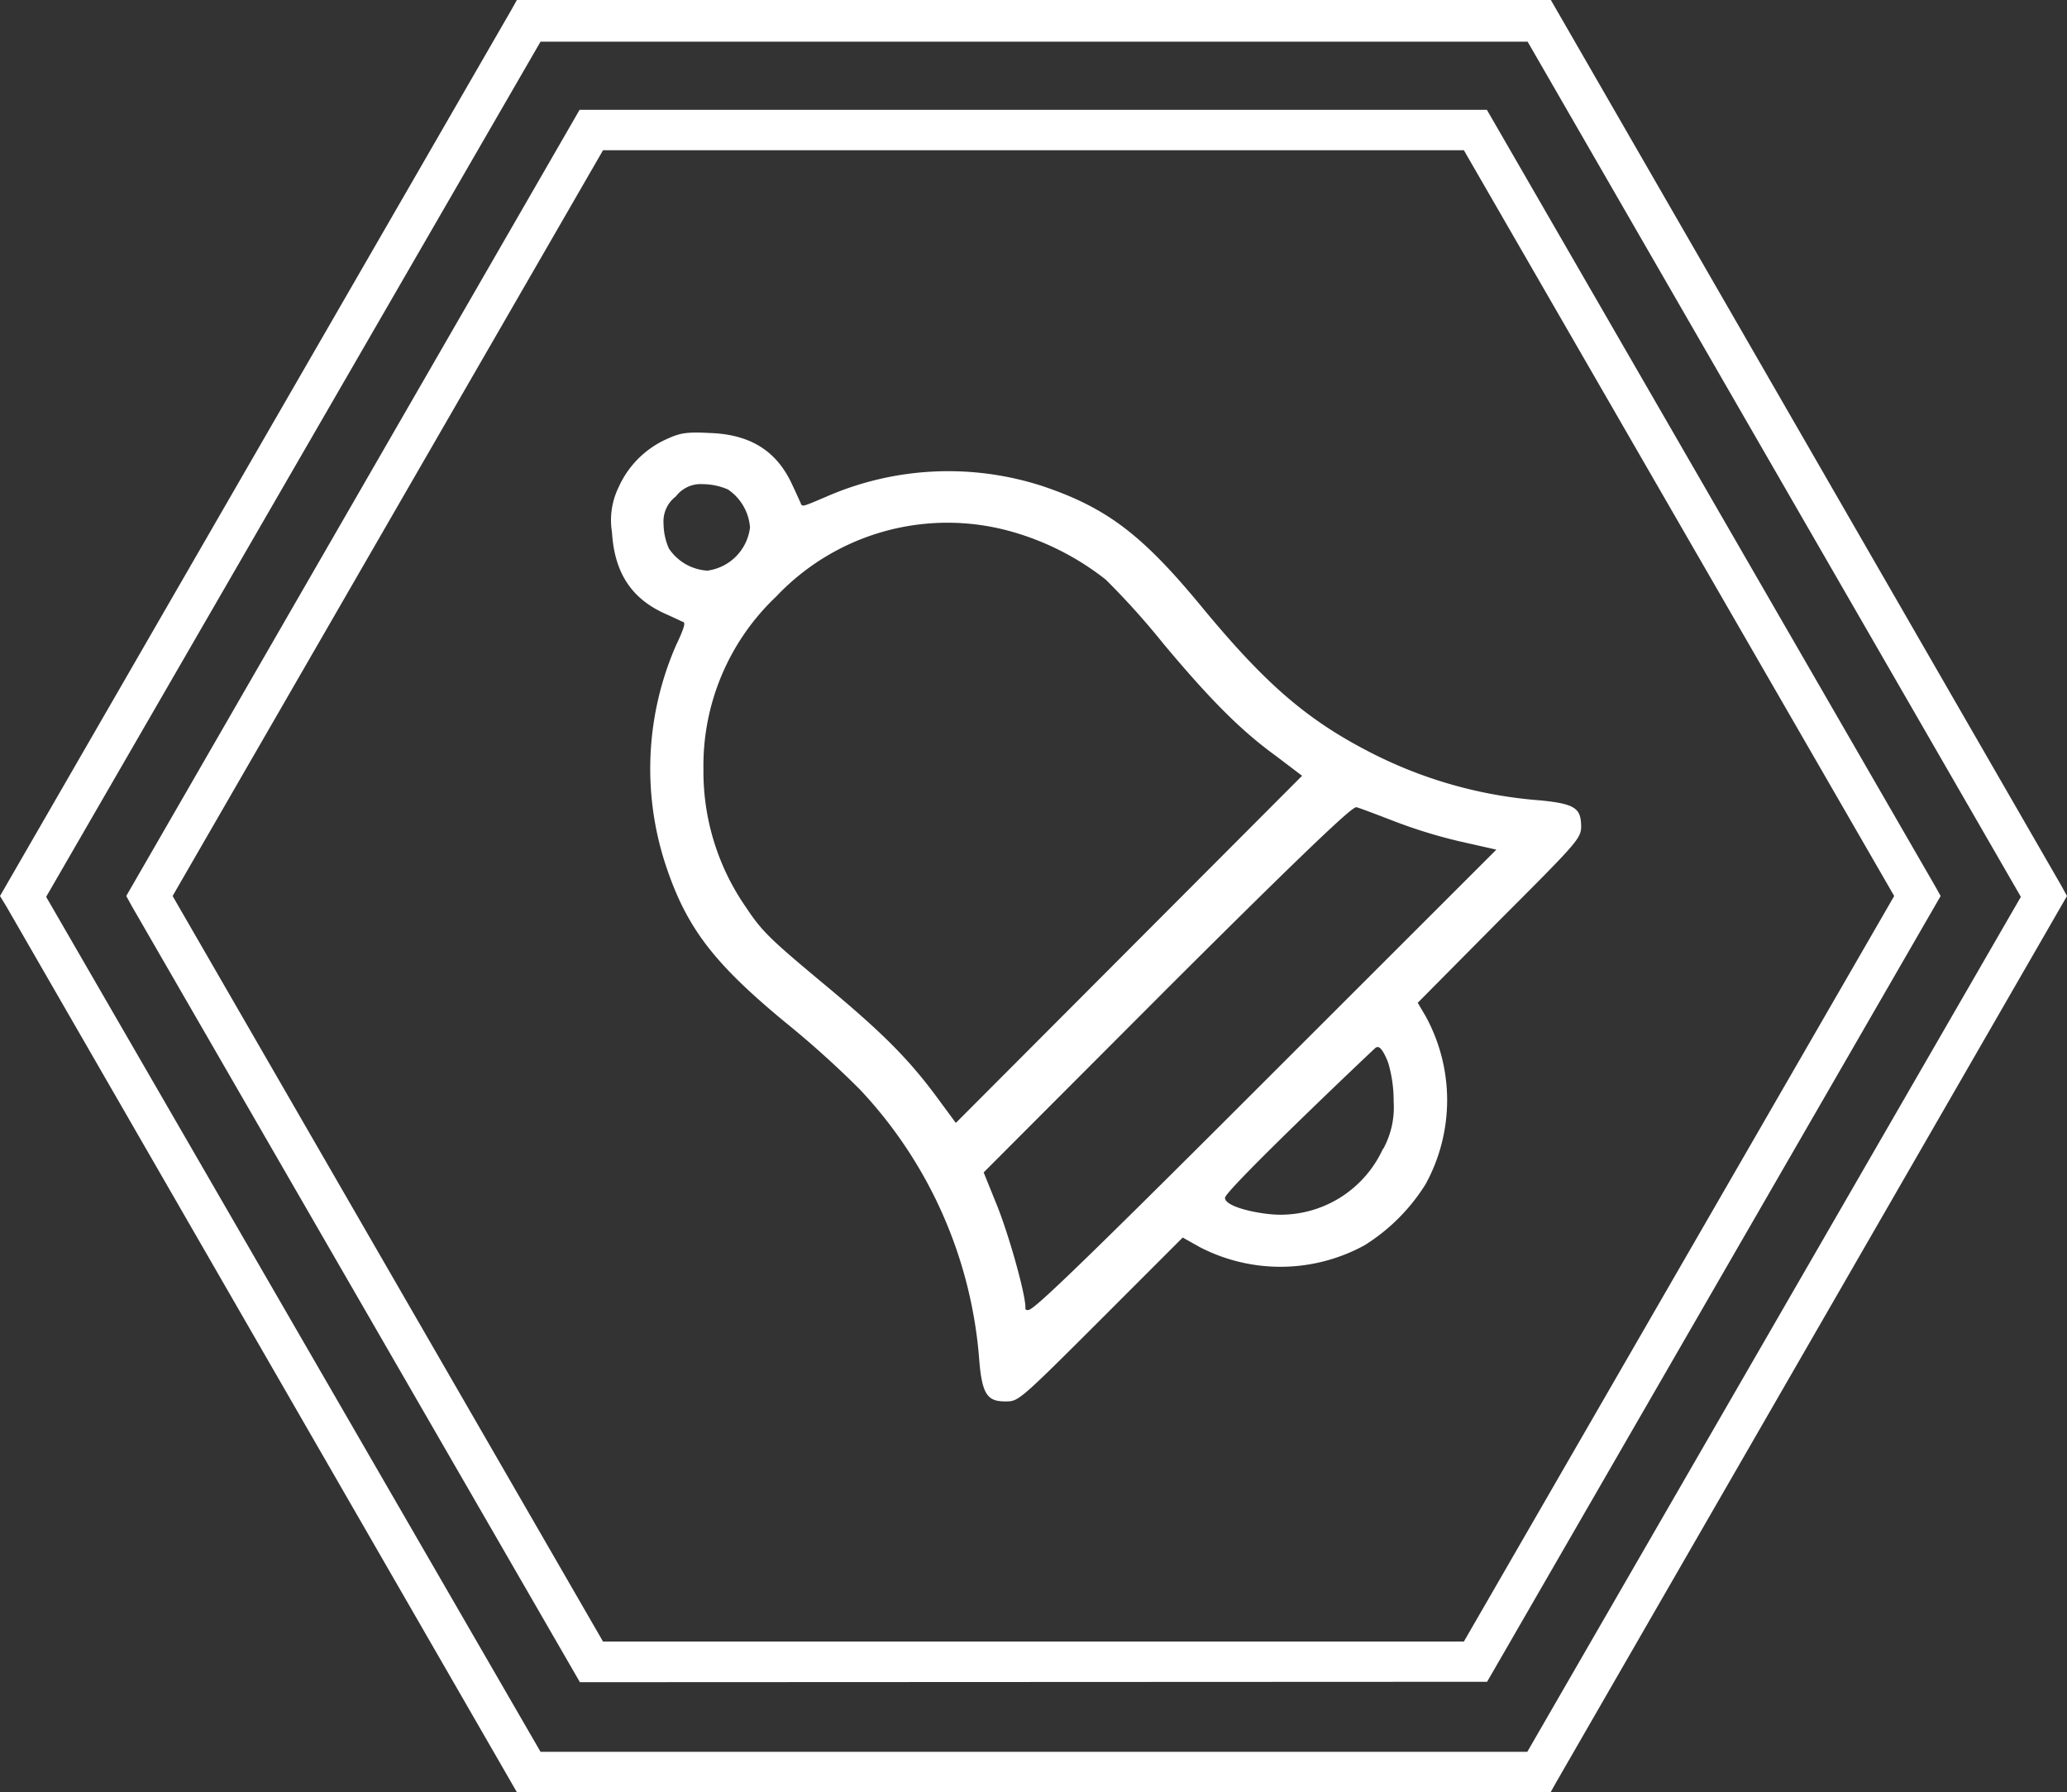
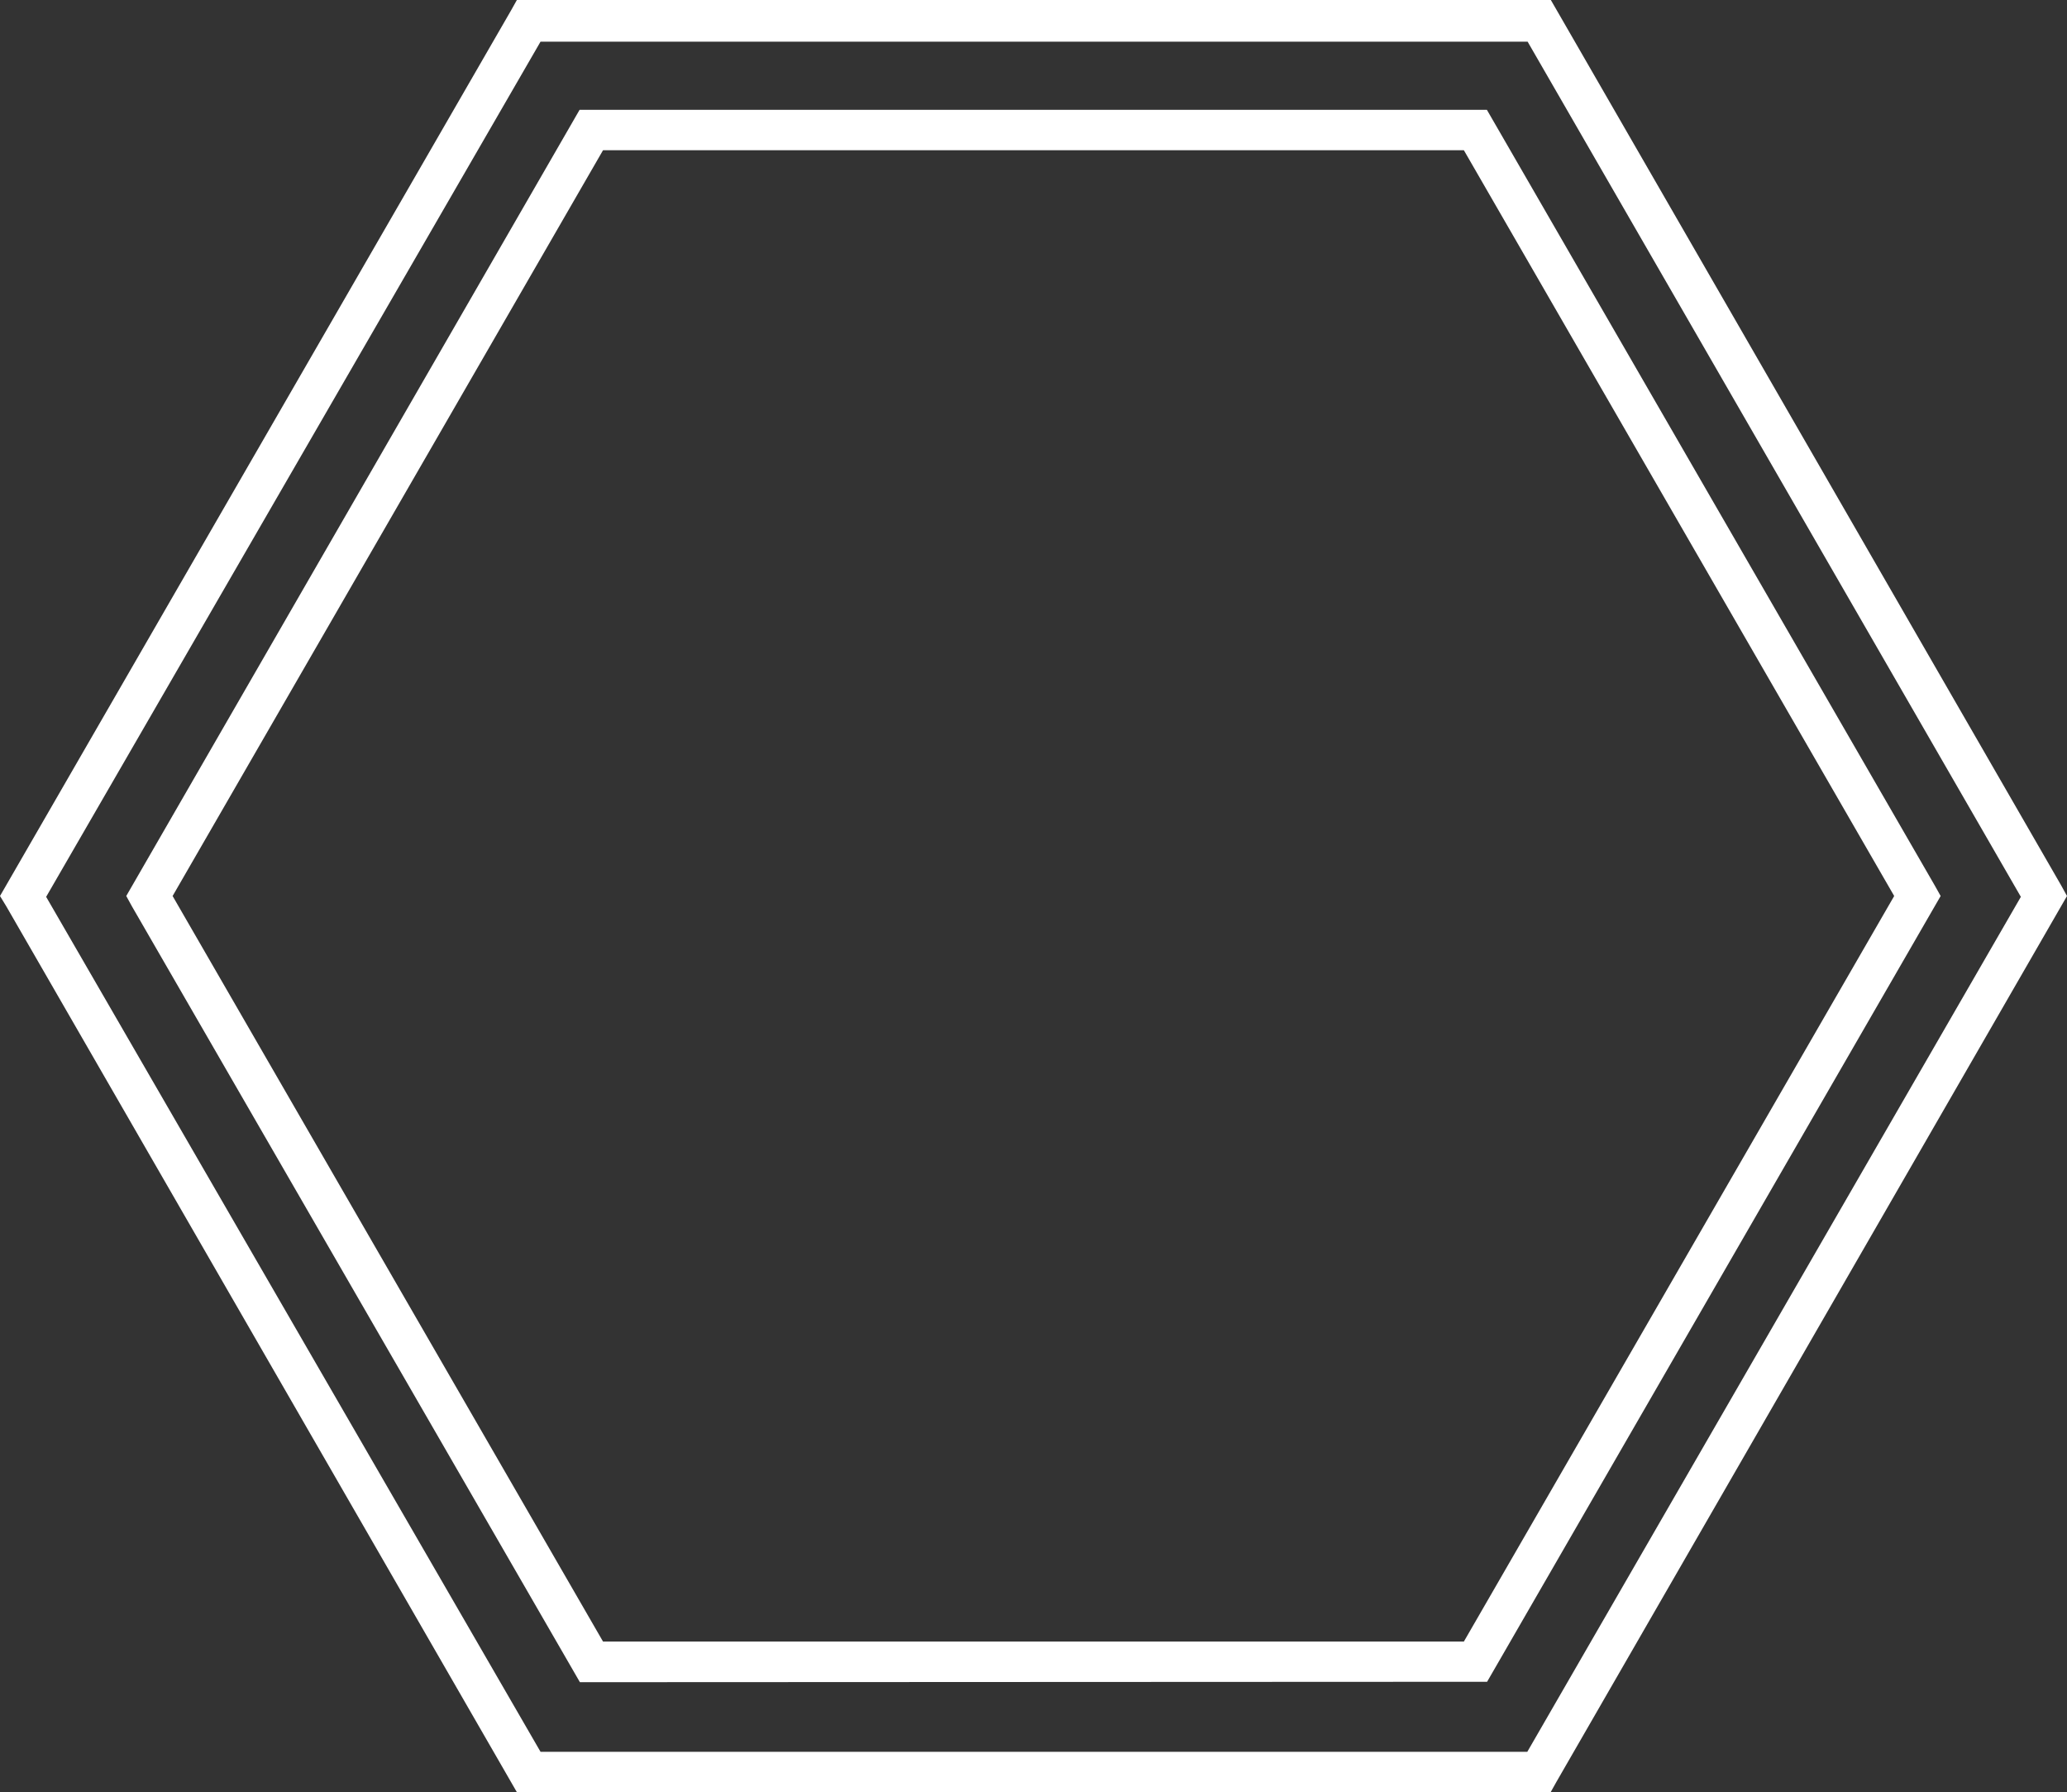
<svg xmlns="http://www.w3.org/2000/svg" id="Слой_1" data-name="Слой 1" viewBox="0 0 198.43 172">
  <rect x="0" y="0" width="198.43" height="172" fill="#333333" stroke="none" />
  <defs>
    <style>.cls-1{fill:#fff;}</style>
  </defs>
  <path class="cls-1" d="M142.76,161.42,186.3,86l-.56-1-43-74.46H55.64L12.12,86l.55,1,43,74.46Zm-84.87-147h82.64L181.84,86l-41.31,71.56H57.89L16.57,86Z" />
  <path class="cls-1" d="M.61,87l49,85h99.26l.56-1,49-85-.55-1-49-85H49.62l-.56,1L0,86ZM51.89,4h94.76L194,86.08l-47.38,82.06H51.89L4.43,86.08Z" />
-   <path class="cls-1" d="M147.84,76.82a42.68,42.68,0,0,1-15.91-4.41c-6.35-3.2-10.38-6.66-16.62-14.23-5.67-6.87-9.08-9.45-15.22-11.52a29.27,29.27,0,0,0-20.74,1c-2.18.94-2.22.91-2.35.83l-.11-.08v-.07c-.1-.21-.45-1-.82-1.78-1.48-3.26-4-4.86-7.91-5-2.34-.12-2.89,0-4.26.63h0a9.15,9.15,0,0,0-4.52,4.59,7.17,7.17,0,0,0-.63,4.3c.23,3.85,1.83,6.32,5,7.78.85.38,1.57.72,1.78.82h.08l.07.12c0,.07.14.22-.76,2.09a29.56,29.56,0,0,0-1.06,21c2,6.1,4.6,9.51,11.51,15.22a92.52,92.52,0,0,1,7.18,6.46A42.56,42.56,0,0,1,94,130.45c.27,3.5.84,4.06,2.54,4.06,1.22,0,1.26,0,9-7.73l8-8,1.6.9a16.82,16.82,0,0,0,15.86-.16,18.36,18.36,0,0,0,5.85-5.85,16.76,16.76,0,0,0,0-16.15l-.75-1.27,7.93-8c7.54-7.54,7.76-7.79,7.76-9C151.74,77.62,151.28,77.15,147.84,76.82ZM64.21,52.64a6.06,6.06,0,0,1-.51-2.38,3,3,0,0,1,1.18-2.61,3,3,0,0,1,2.61-1.18,6.19,6.19,0,0,1,2.39.51A4.84,4.84,0,0,1,72,50.62a4.75,4.75,0,0,1-4.09,4.15A4.78,4.78,0,0,1,64.21,52.64Zm27.55,55.14L89.71,105c-2.64-3.51-5.13-6-10.65-10.58-5.07-4.23-5.9-5-7.42-7.3a22.81,22.81,0,0,1-4.11-13.29,22.35,22.35,0,0,1,7-16.59,22.62,22.62,0,0,1,22.63-6.2,26,26,0,0,1,9,4.6,73.85,73.85,0,0,1,5.52,6.14c4.56,5.45,7.49,8.37,10.8,10.77L125,74.46Zm41,2.49a10.81,10.81,0,0,1-9.79,6.32h-.09c-1.76,0-5.28-.7-5.28-1.62,0-.73,14.28-14.27,14.43-14.38a.34.34,0,0,1,.32-.08c.43.17.91,1.47.93,1.54a13,13,0,0,1,.51,3.7A8.28,8.28,0,0,1,132.79,110.27Zm-11.65-6.2c-20.18,20.18-22,21.67-22.42,21.67l-.09,0-.16-.06v-.2c0-1.28-1.56-6.88-2.74-9.81l-1.27-3.14,17.6-17.63c17.63-17.58,18-17.49,18.24-17.41s.66.21,3.59,1.34h0a48.47,48.47,0,0,0,6.2,1.91l3.59.81Z" />
</svg>